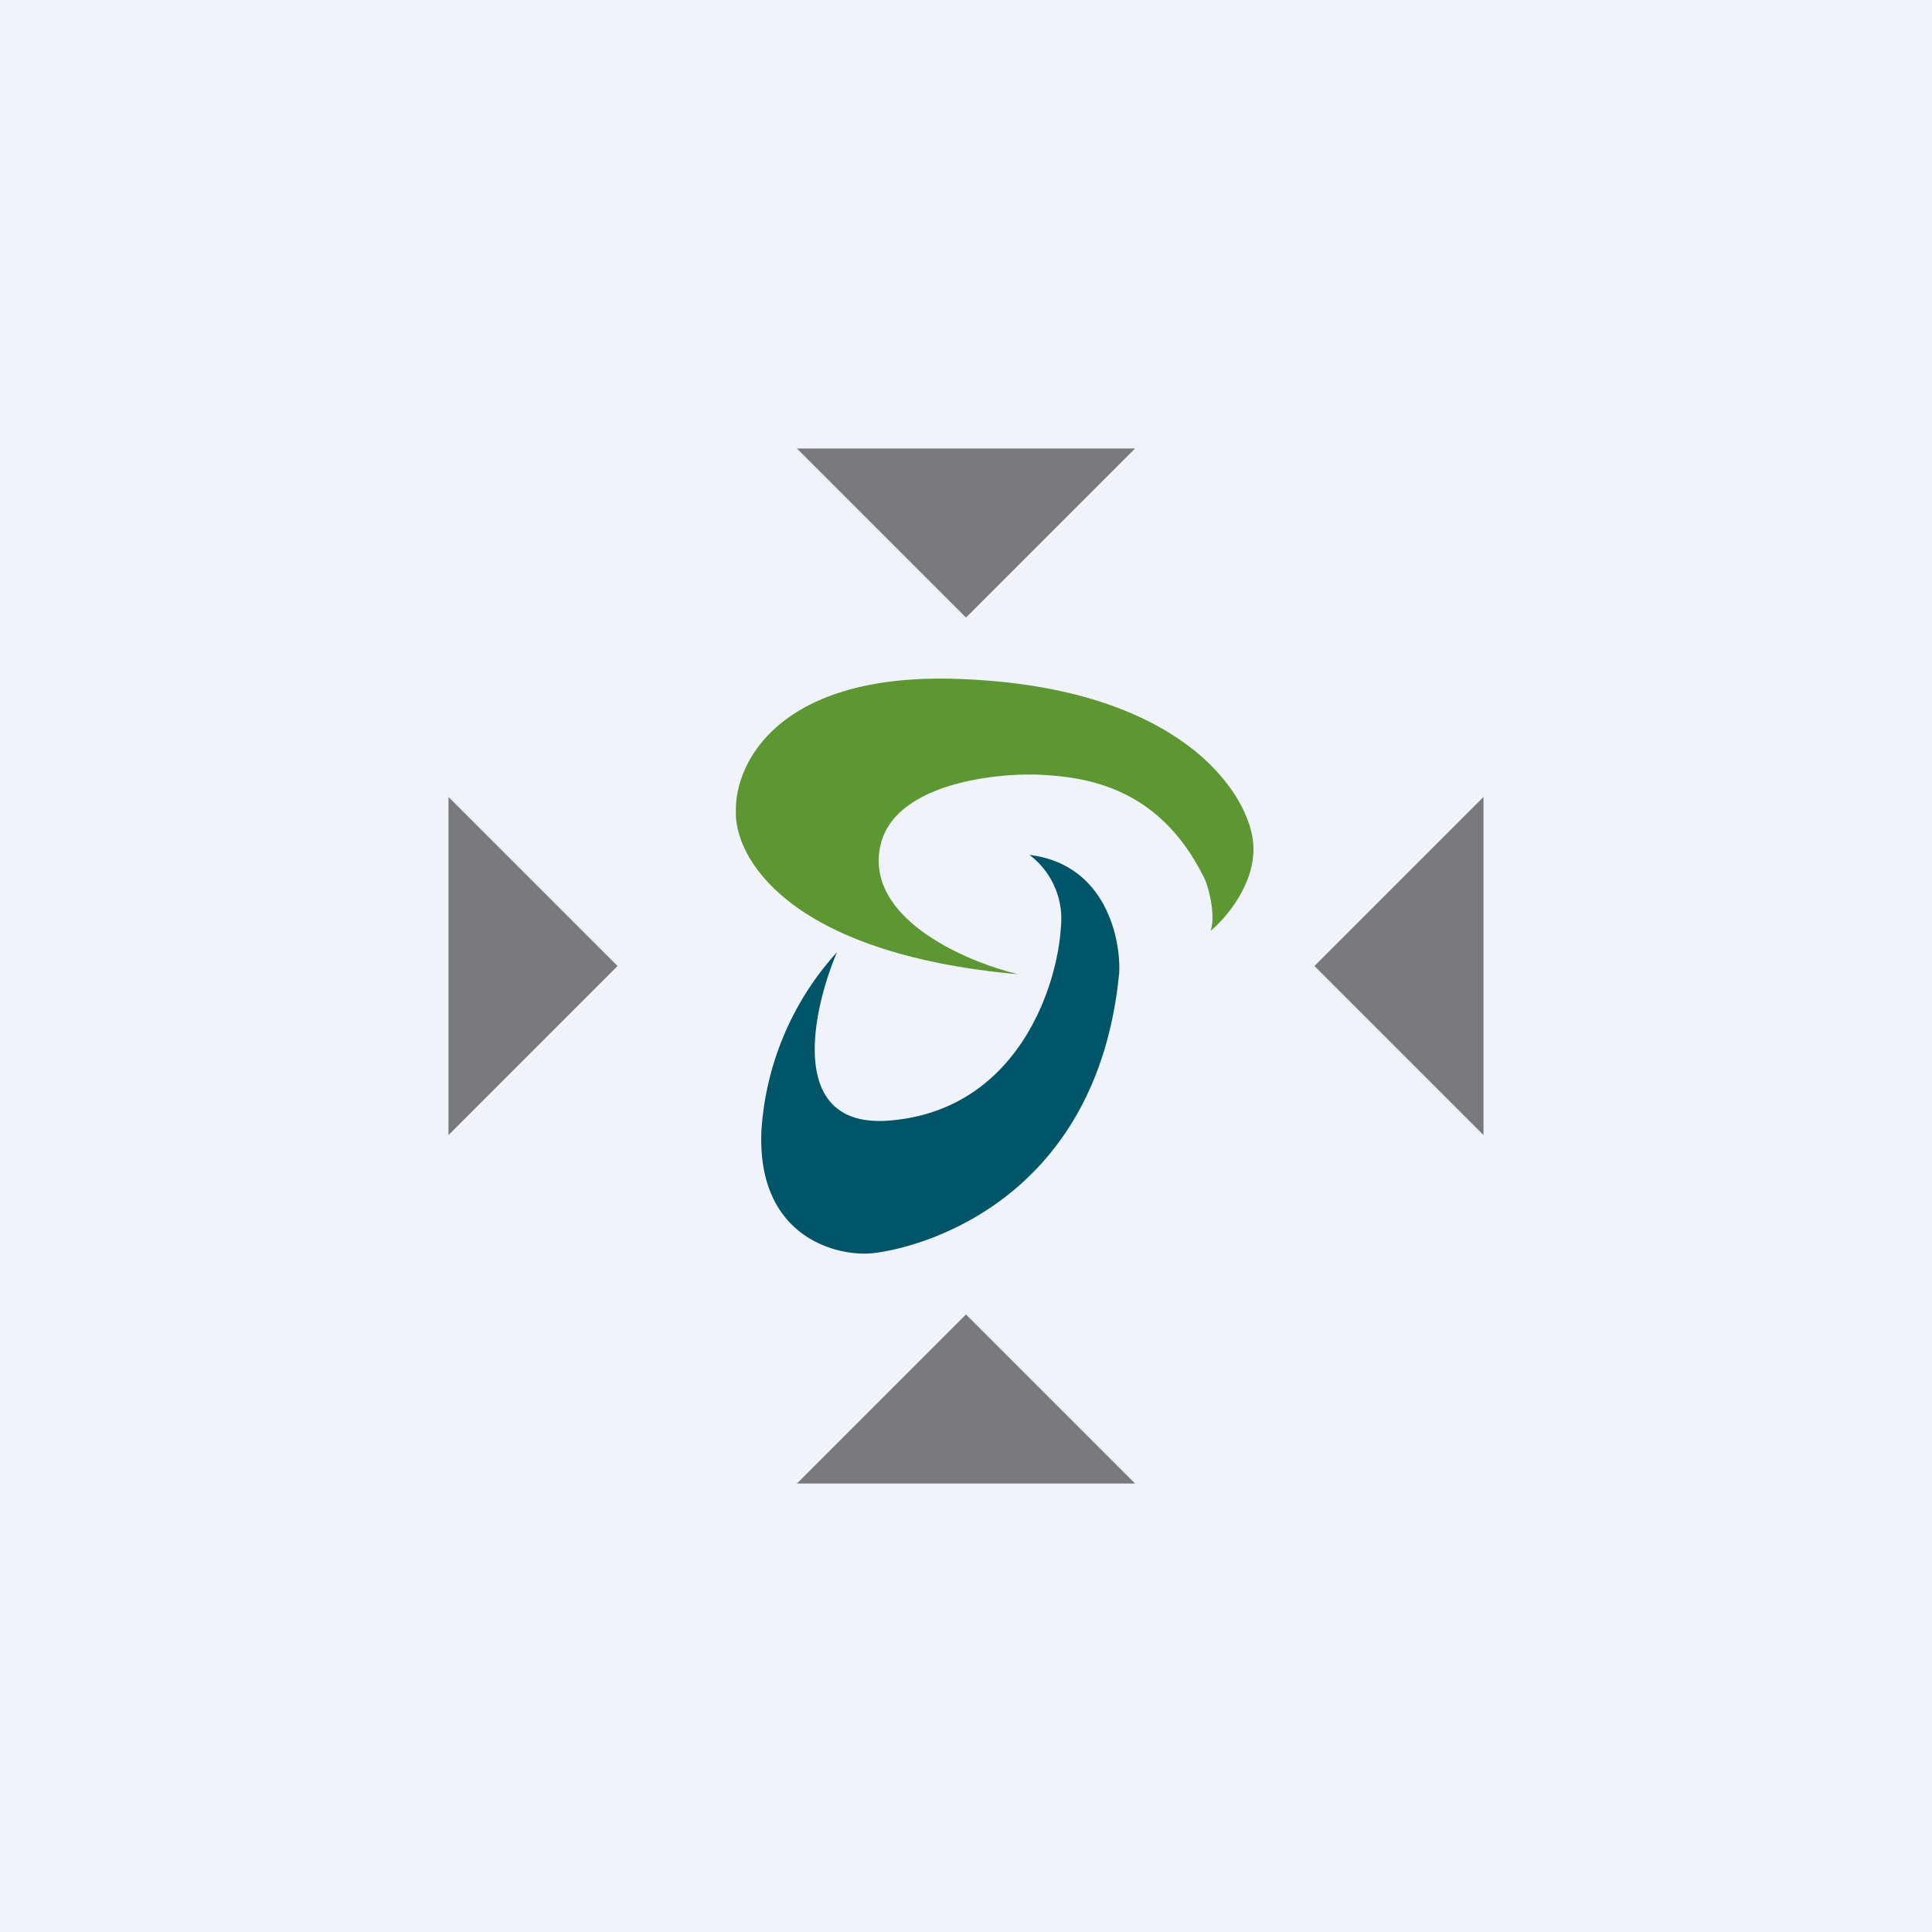
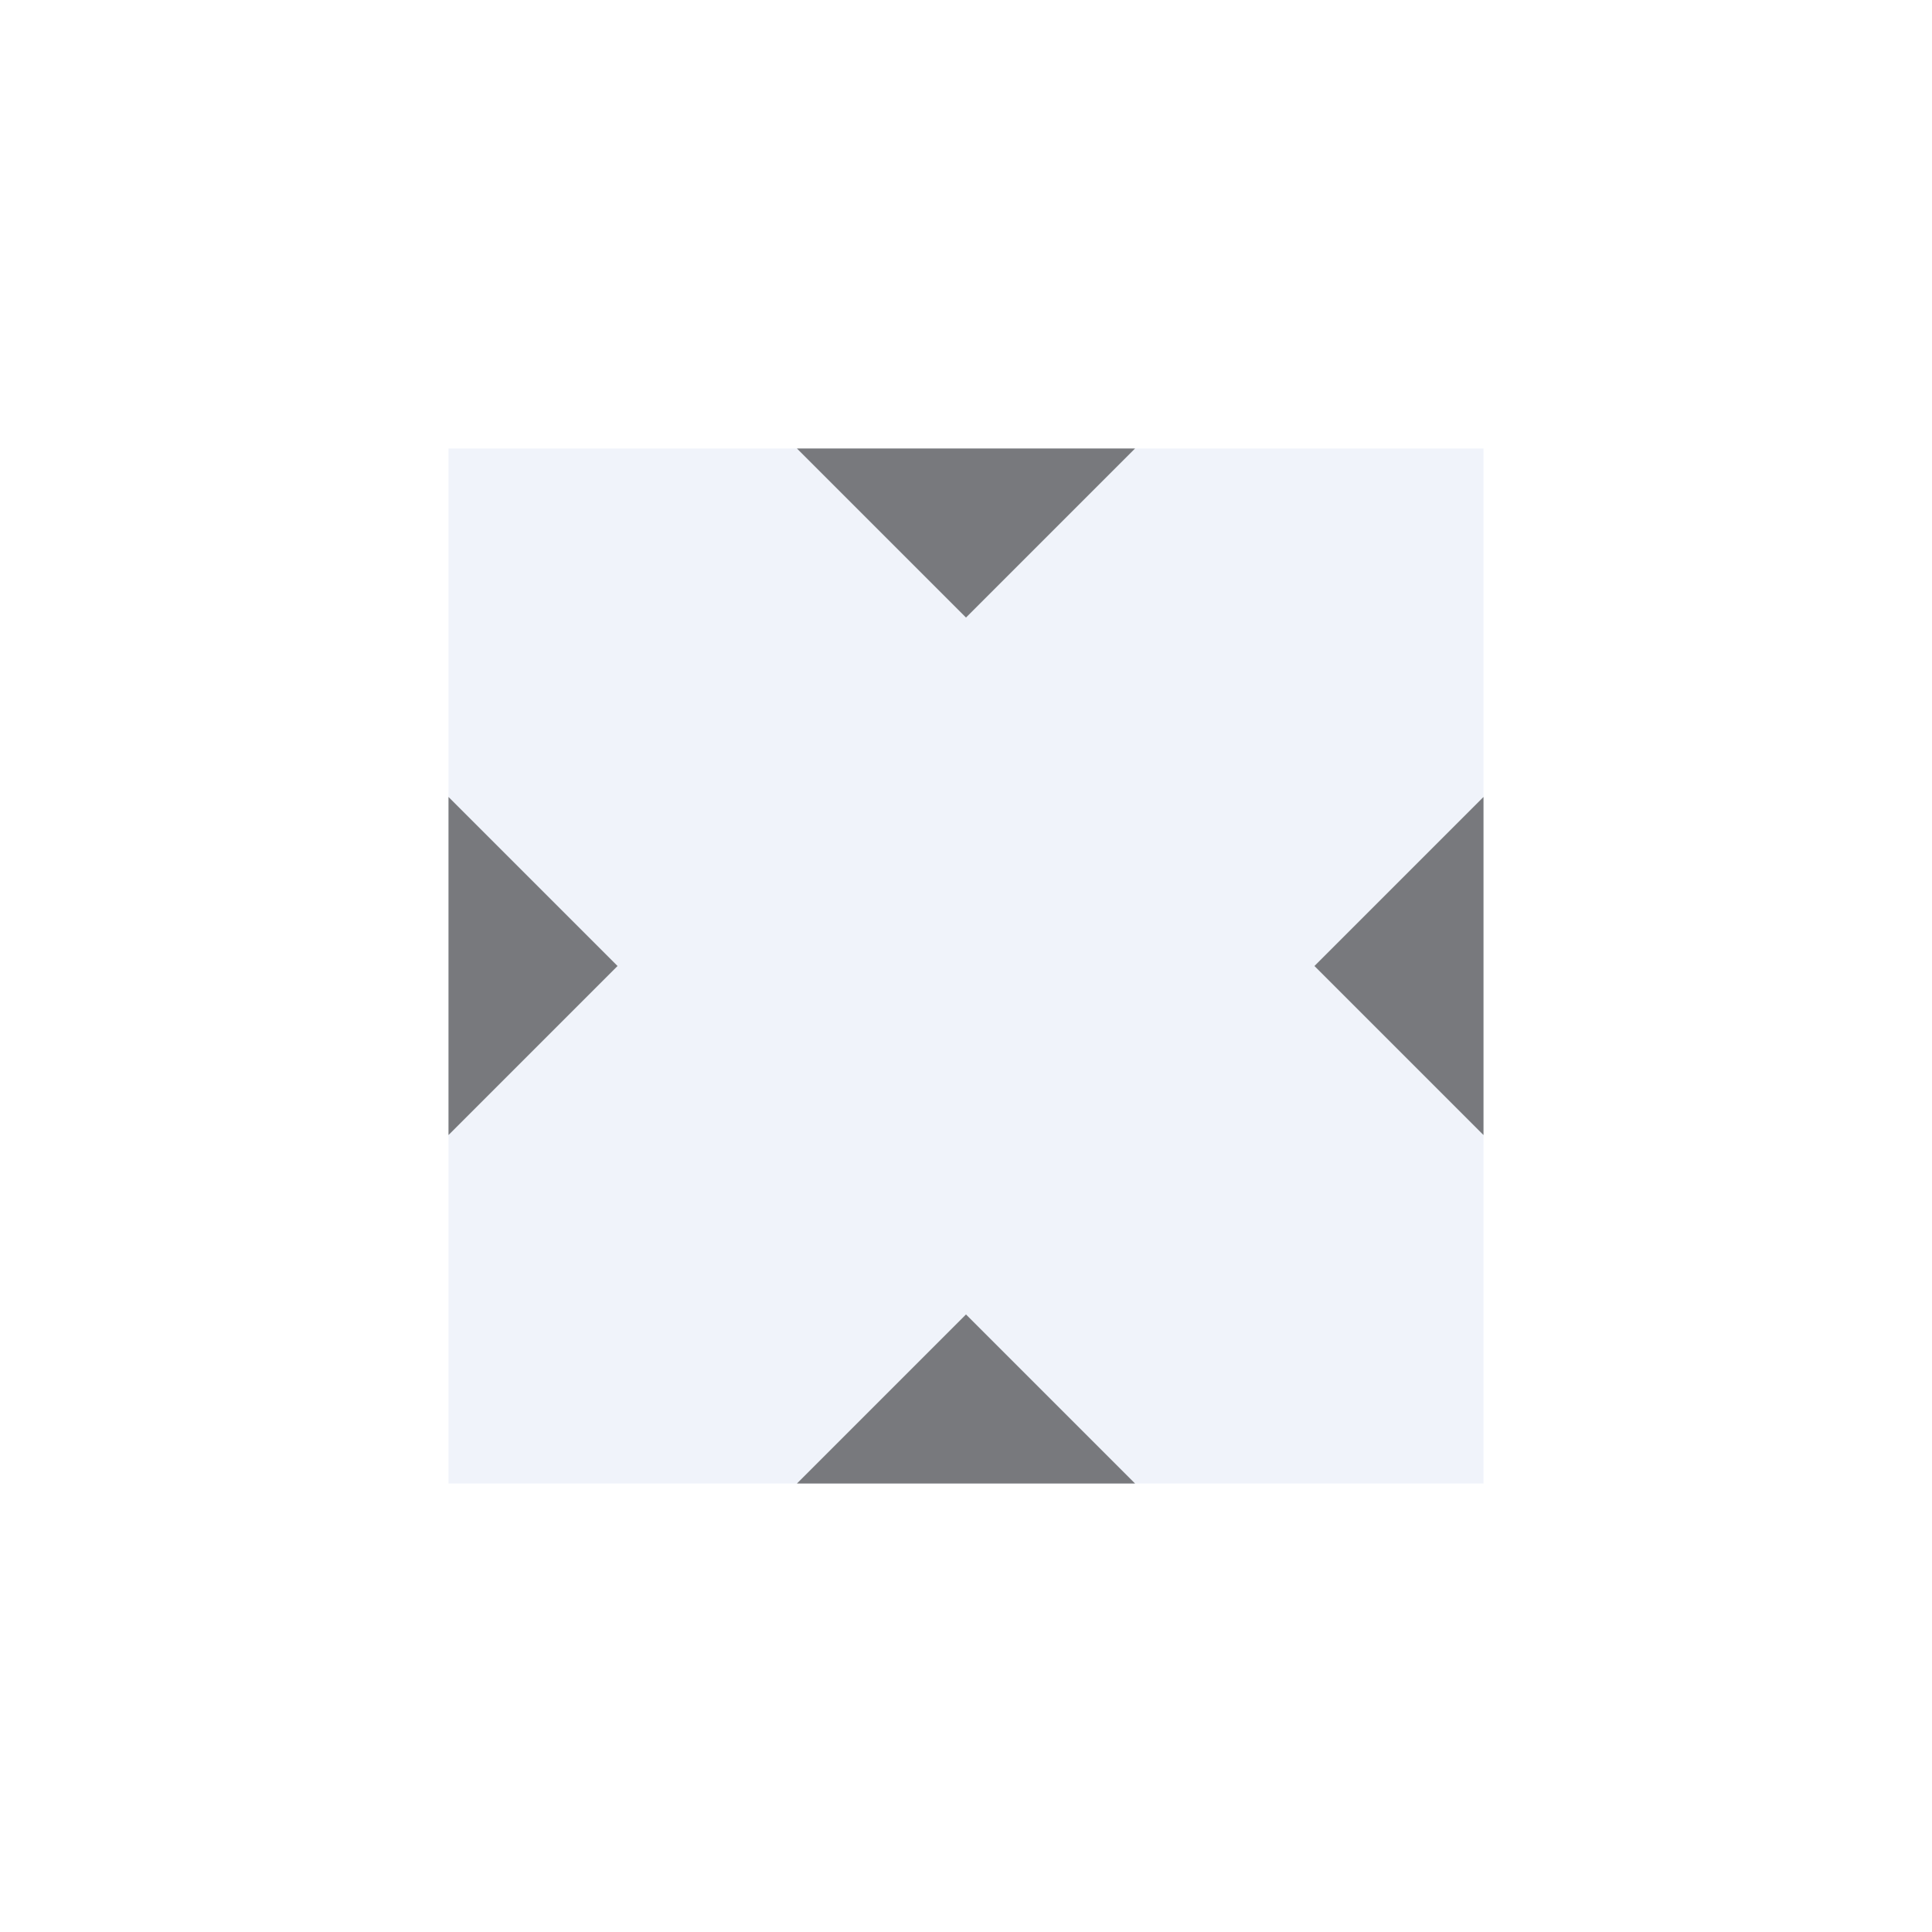
<svg xmlns="http://www.w3.org/2000/svg" width="56" height="56" viewBox="0 0 56 56">
-   <path fill="#F0F3FA" d="M0 0h56v56H0z" />
  <path d="M13 13h30v30H13V13Z" fill="#F0F3FA" />
-   <path d="M36.33 24.52c.05 1.11-.8 2.1-1.24 2.46.16-.46-.07-1.35-.22-1.6-1.27-2.52-3.3-2.84-4.63-2.92-1.32-.08-4.82.24-4.77 2.54.05 1.84 2.72 2.93 4.05 3.24-6.72-.6-8.26-3.42-8.19-4.76-.02-1.35 1.23-4 6.48-3.8 6.56.24 8.47 3.45 8.52 4.84Z" fill="#5D9732" />
-   <path d="M22.07 32.78a8.5 8.5 0 0 1 2.19-5.18c-.73 1.73-1.45 5.12 1.52 4.88 3.72-.3 4.87-3.9 4.97-5.6a2.32 2.32 0 0 0-.91-2.1c2.21.27 2.65 2.43 2.6 3.42-.64 6.65-5.82 8-7.2 8.13-1.01.08-3.3-.48-3.17-3.55Z" fill="#005568" />
  <path d="M32.9 43h-9.8l4.9-4.9 4.9 4.9Zm-15-15L13 32.9v-9.8l4.9 4.9ZM43 32.9 38.1 28l4.9-4.9v9.8Zm-15-15L23.1 13h9.8L28 17.9Z" fill-opacity=".5" />
</svg>